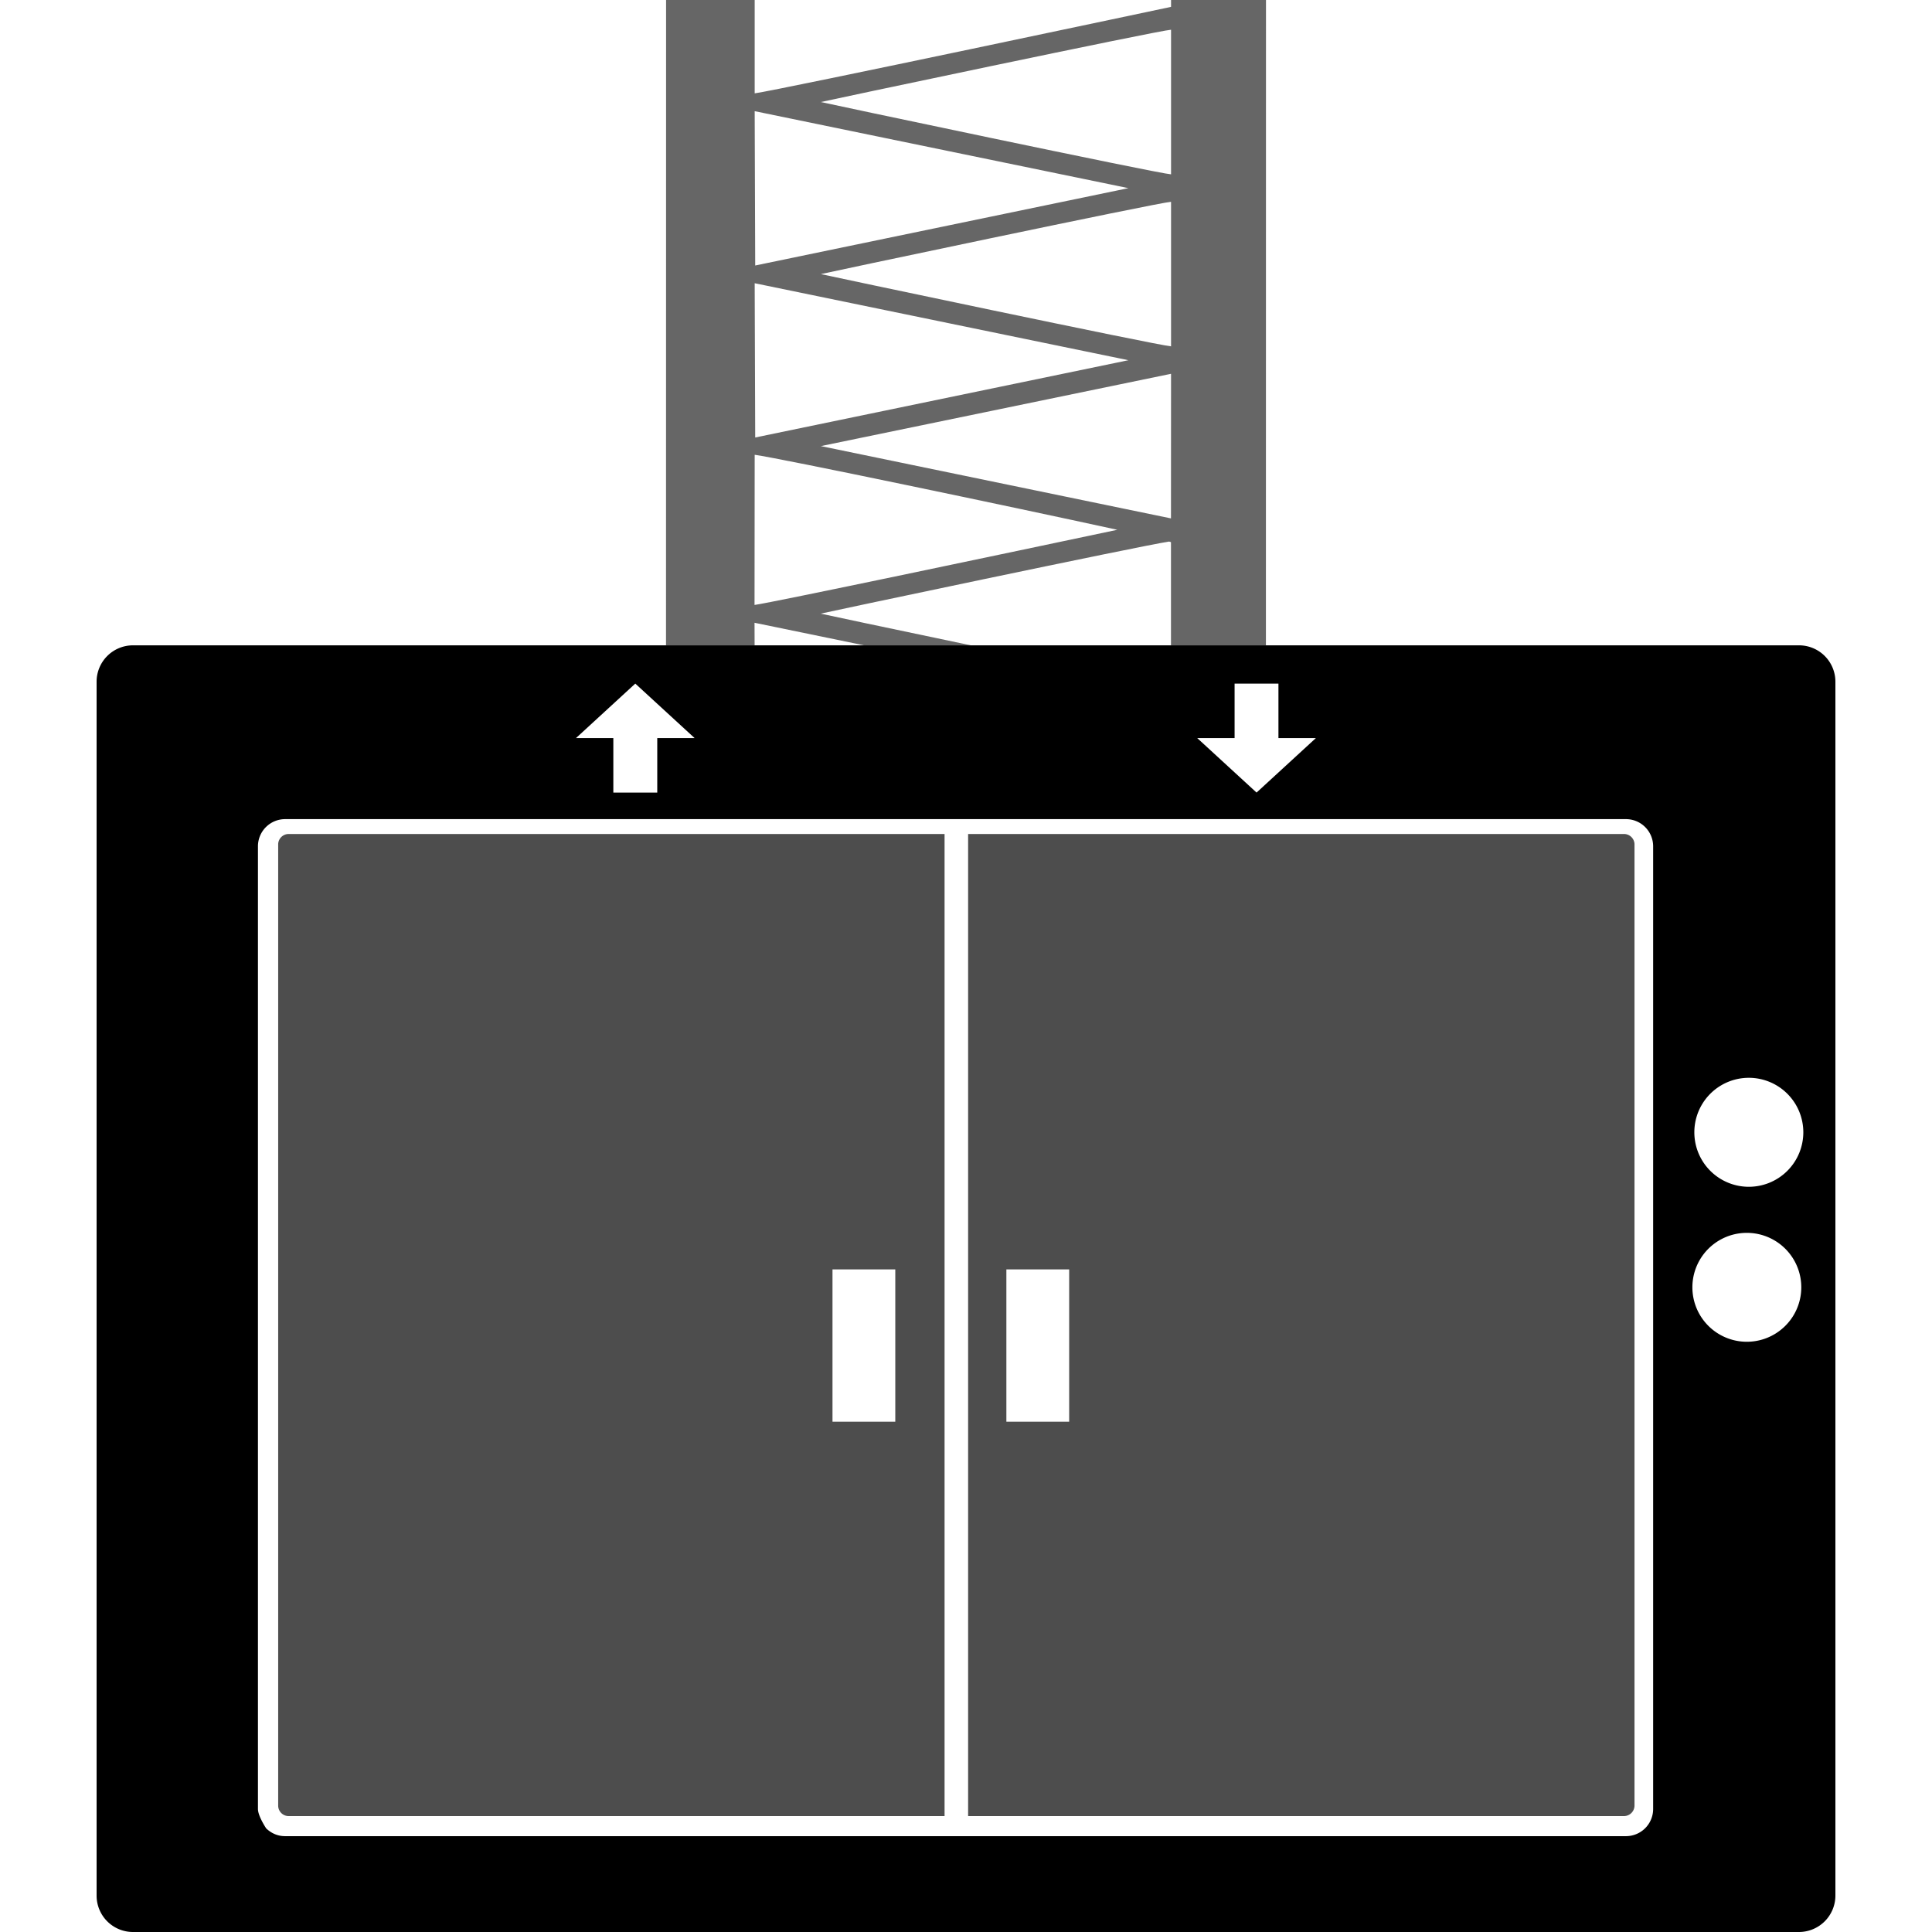
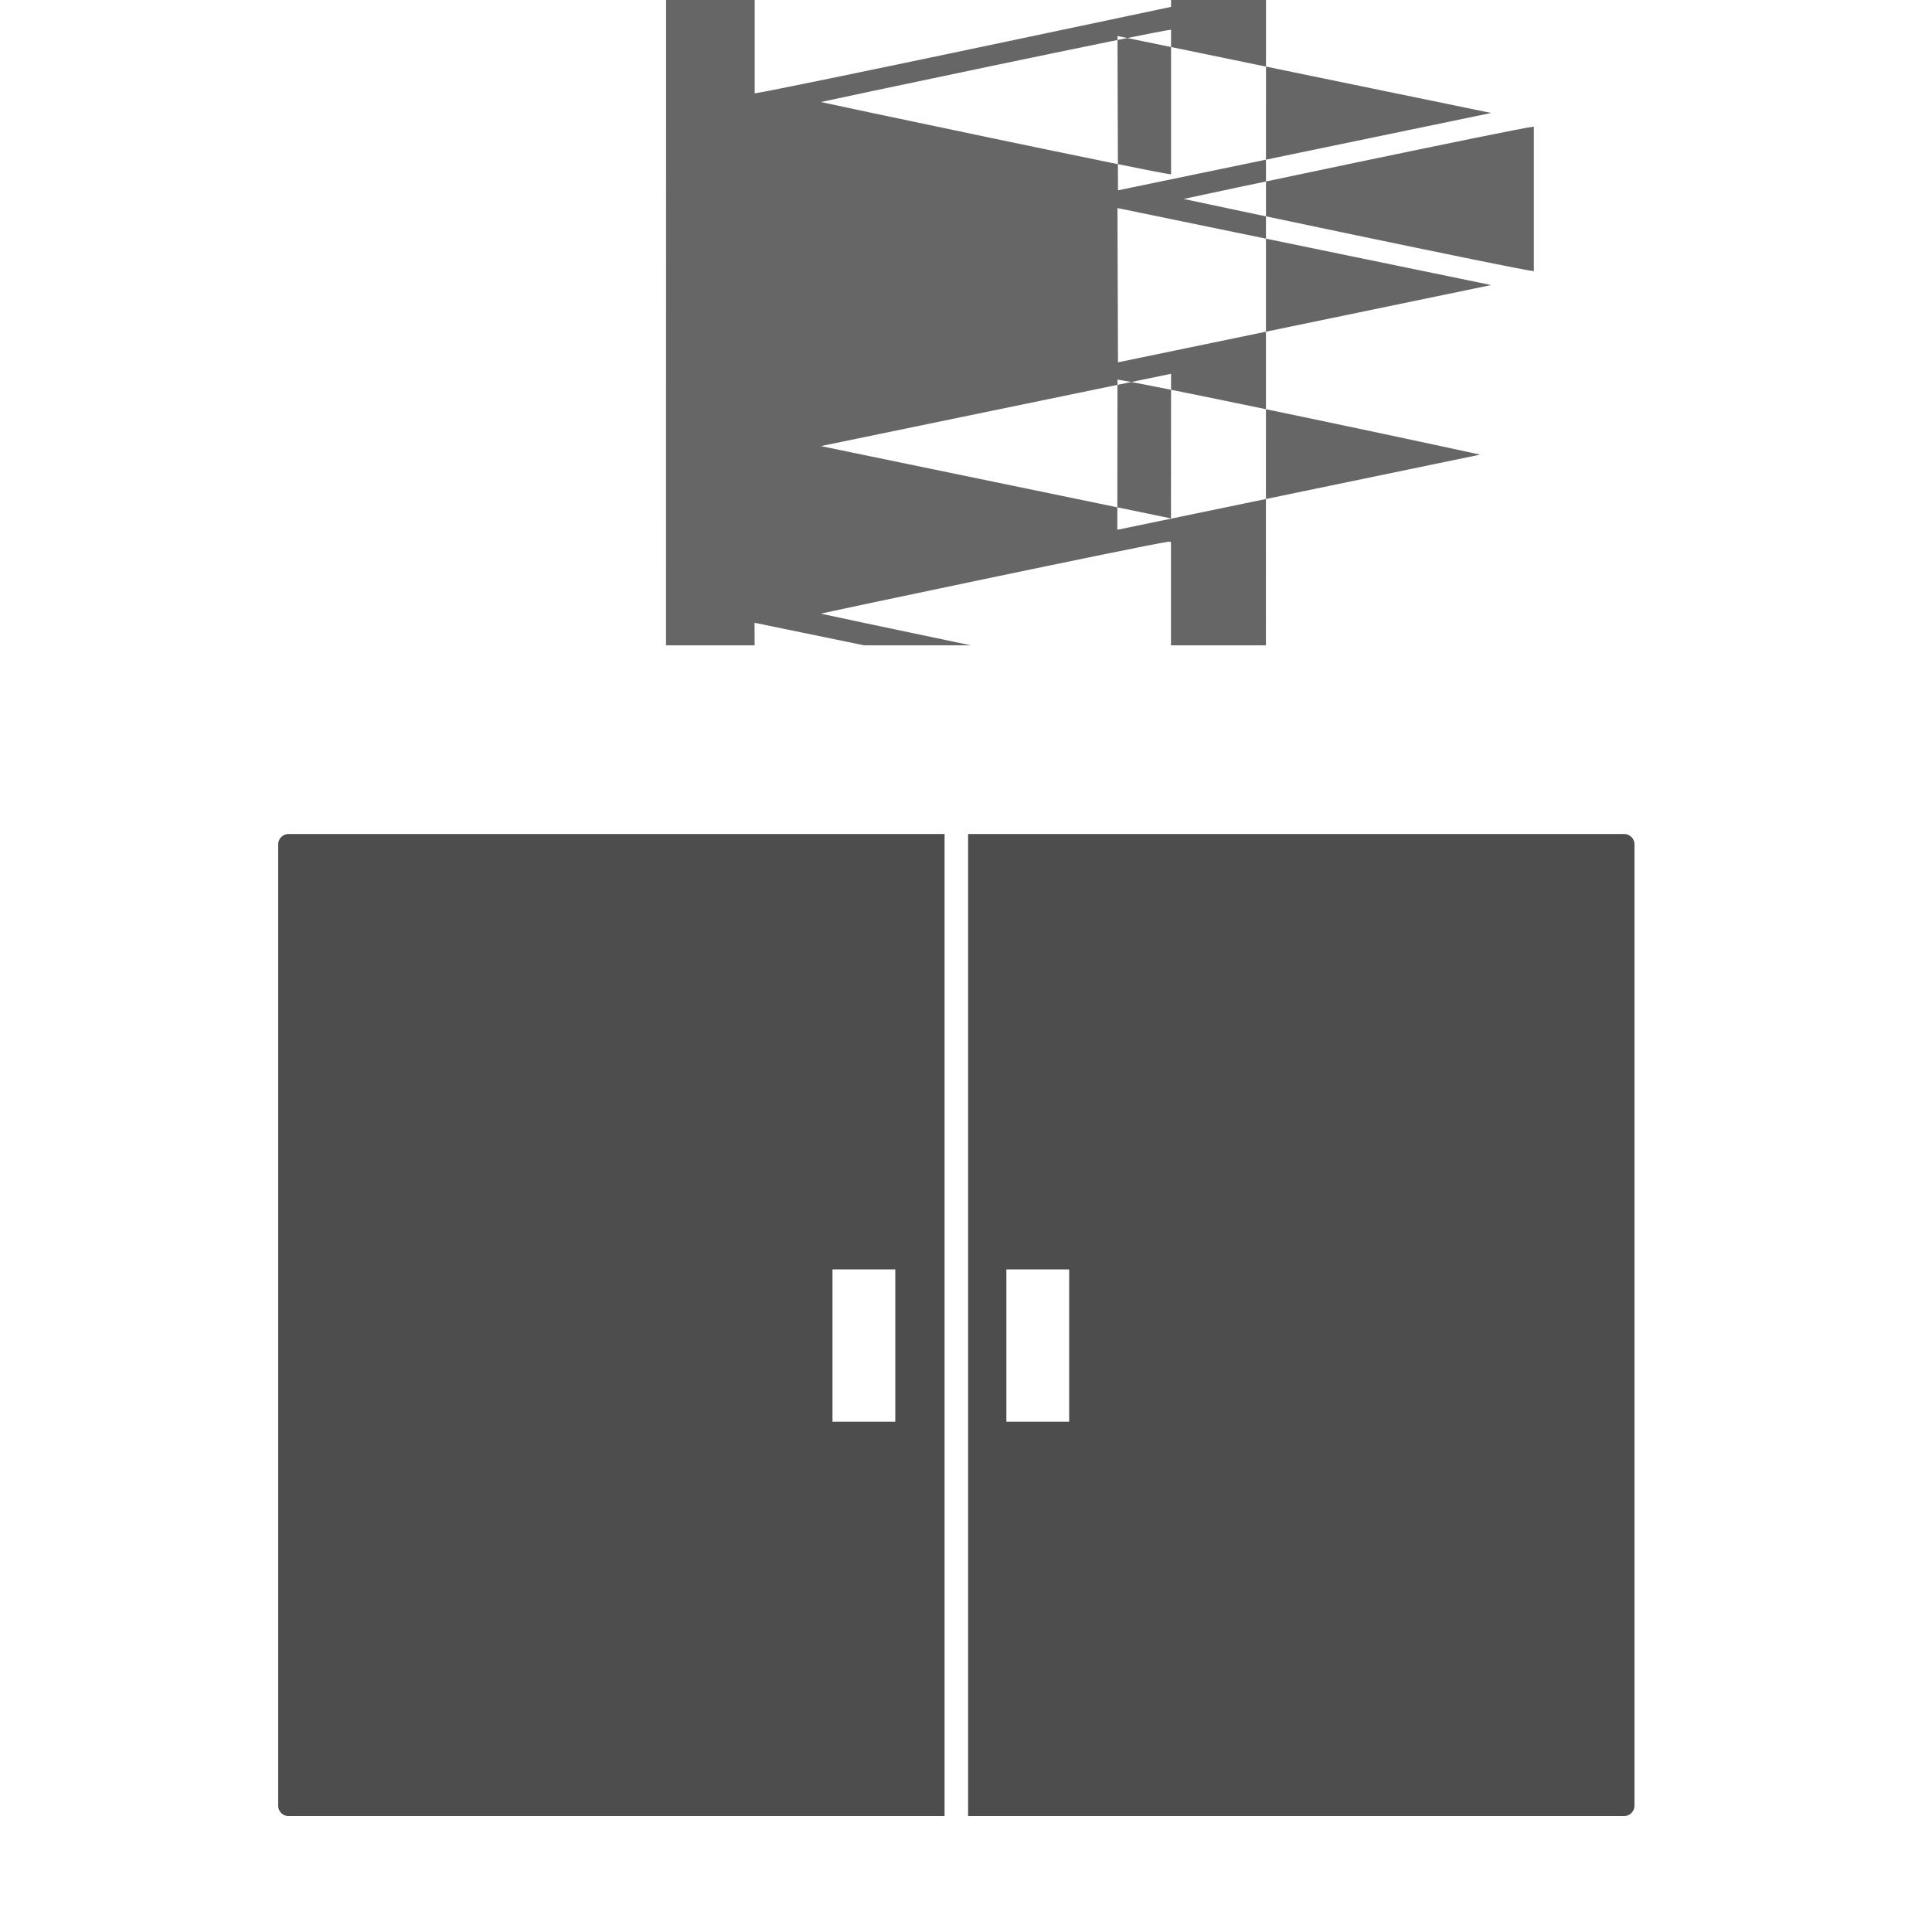
<svg xmlns="http://www.w3.org/2000/svg" xml:space="preserve" width="256" height="256" version="1.0" shape-rendering="geometricPrecision" text-rendering="geometricPrecision" image-rendering="optimizeQuality" fill-rule="evenodd" clip-rule="evenodd" viewBox="0 0 2560 2560">
-   <path fill="#666" d="M1551.7 39.4V231c-16.5-.9-464-95.5-464-95.8 0-.3 447.5-94.9 464-95.8M882.5 855.1 882.6 0H1000v123.7c32.6-4.5 551.7-114.6 551.7-114.6V0h125.8l-.1 855.1h-125.8V718.4c-.2-.2-1.1-.4-2.5-.8-38.7 5.8-461.6 95.2-461.6 95.5 0 .1 94.9 20.3 198.9 42H1145l-145.2-29.9.1 29.9zm669.1-168.2-463.9-95.8 464-95.8zm-71.1 15.1c-143.4 30.3-455.6 96.1-480.7 99.6l.2-199c35 4.9 339.4 68.6 480.5 99.4m71.2-434.6v191.5c-16.5-.9-464-95.5-464-95.7 0-.3 447.5-94.9 464-95.8m-551 84.4-.7-204.5 495.2 102zm0 227.9-.7-204.4 495.2 102z" />
-   <path d="M176.1 855.1h2207.8a48.2 48.2 0 0 1 48.1 48.1v1608.7a48.3 48.3 0 0 1-48.1 48.1H176.1a48.2 48.2 0 0 1-48.1-48.1V903.2a48.2 48.2 0 0 1 48.1-48.1m176.6 1567.6s-10.9-16.2-10.9-25.7V1121.4a36 36 0 0 1 35.9-36h1776.9a36 36 0 0 1 35.9 36V2397a36 36 0 0 1-35.9 36H377.7c-9.6 0-18.1-3.7-25-10.3m1961.9-789.1a72.1 72.1 0 1 1 .1 144.3 72.1 72.1 0 0 1-.1-144.3m0-205.4a72.2 72.2 0 1 1 0 144.3 72.2 72.2 0 0 1 0-144.3m-678.7-522.4V978h-49.5l78.6 72.2 78.6-72.2H1694v-72.2zm-823.2 144.4V978h-49.5l78.6-72.2 78.6 72.2h-49.5v72.2z" />
+   <path fill="#666" d="M1551.7 39.4V231c-16.5-.9-464-95.5-464-95.8 0-.3 447.5-94.9 464-95.8M882.5 855.1 882.6 0H1000v123.7c32.6-4.5 551.7-114.6 551.7-114.6V0h125.8l-.1 855.1h-125.8V718.4c-.2-.2-1.1-.4-2.5-.8-38.7 5.8-461.6 95.2-461.6 95.5 0 .1 94.9 20.3 198.9 42H1145l-145.2-29.9.1 29.9zm669.1-168.2-463.9-95.8 464-95.8zm-71.1 15.1l.2-199c35 4.9 339.4 68.6 480.5 99.4m71.2-434.6v191.5c-16.5-.9-464-95.5-464-95.7 0-.3 447.5-94.9 464-95.8m-551 84.4-.7-204.5 495.2 102zm0 227.9-.7-204.4 495.2 102z" />
  <path fill="#4D4D4D" d="M382.4 1105.1h869.2v1301.3H382.4c-7.5 0-13.8-6.2-13.8-13.8V1118.9c0-7.6 6.3-13.8 13.8-13.8m900.4 0H2152c7.6 0 13.8 6.3 13.8 13.8v1273.7a14 14 0 0 1-13.8 13.8h-869.2zM1103.1 1682h83.2v201.8h-83.2zm230.4 0h83.2v201.8h-83.2z" />
</svg>